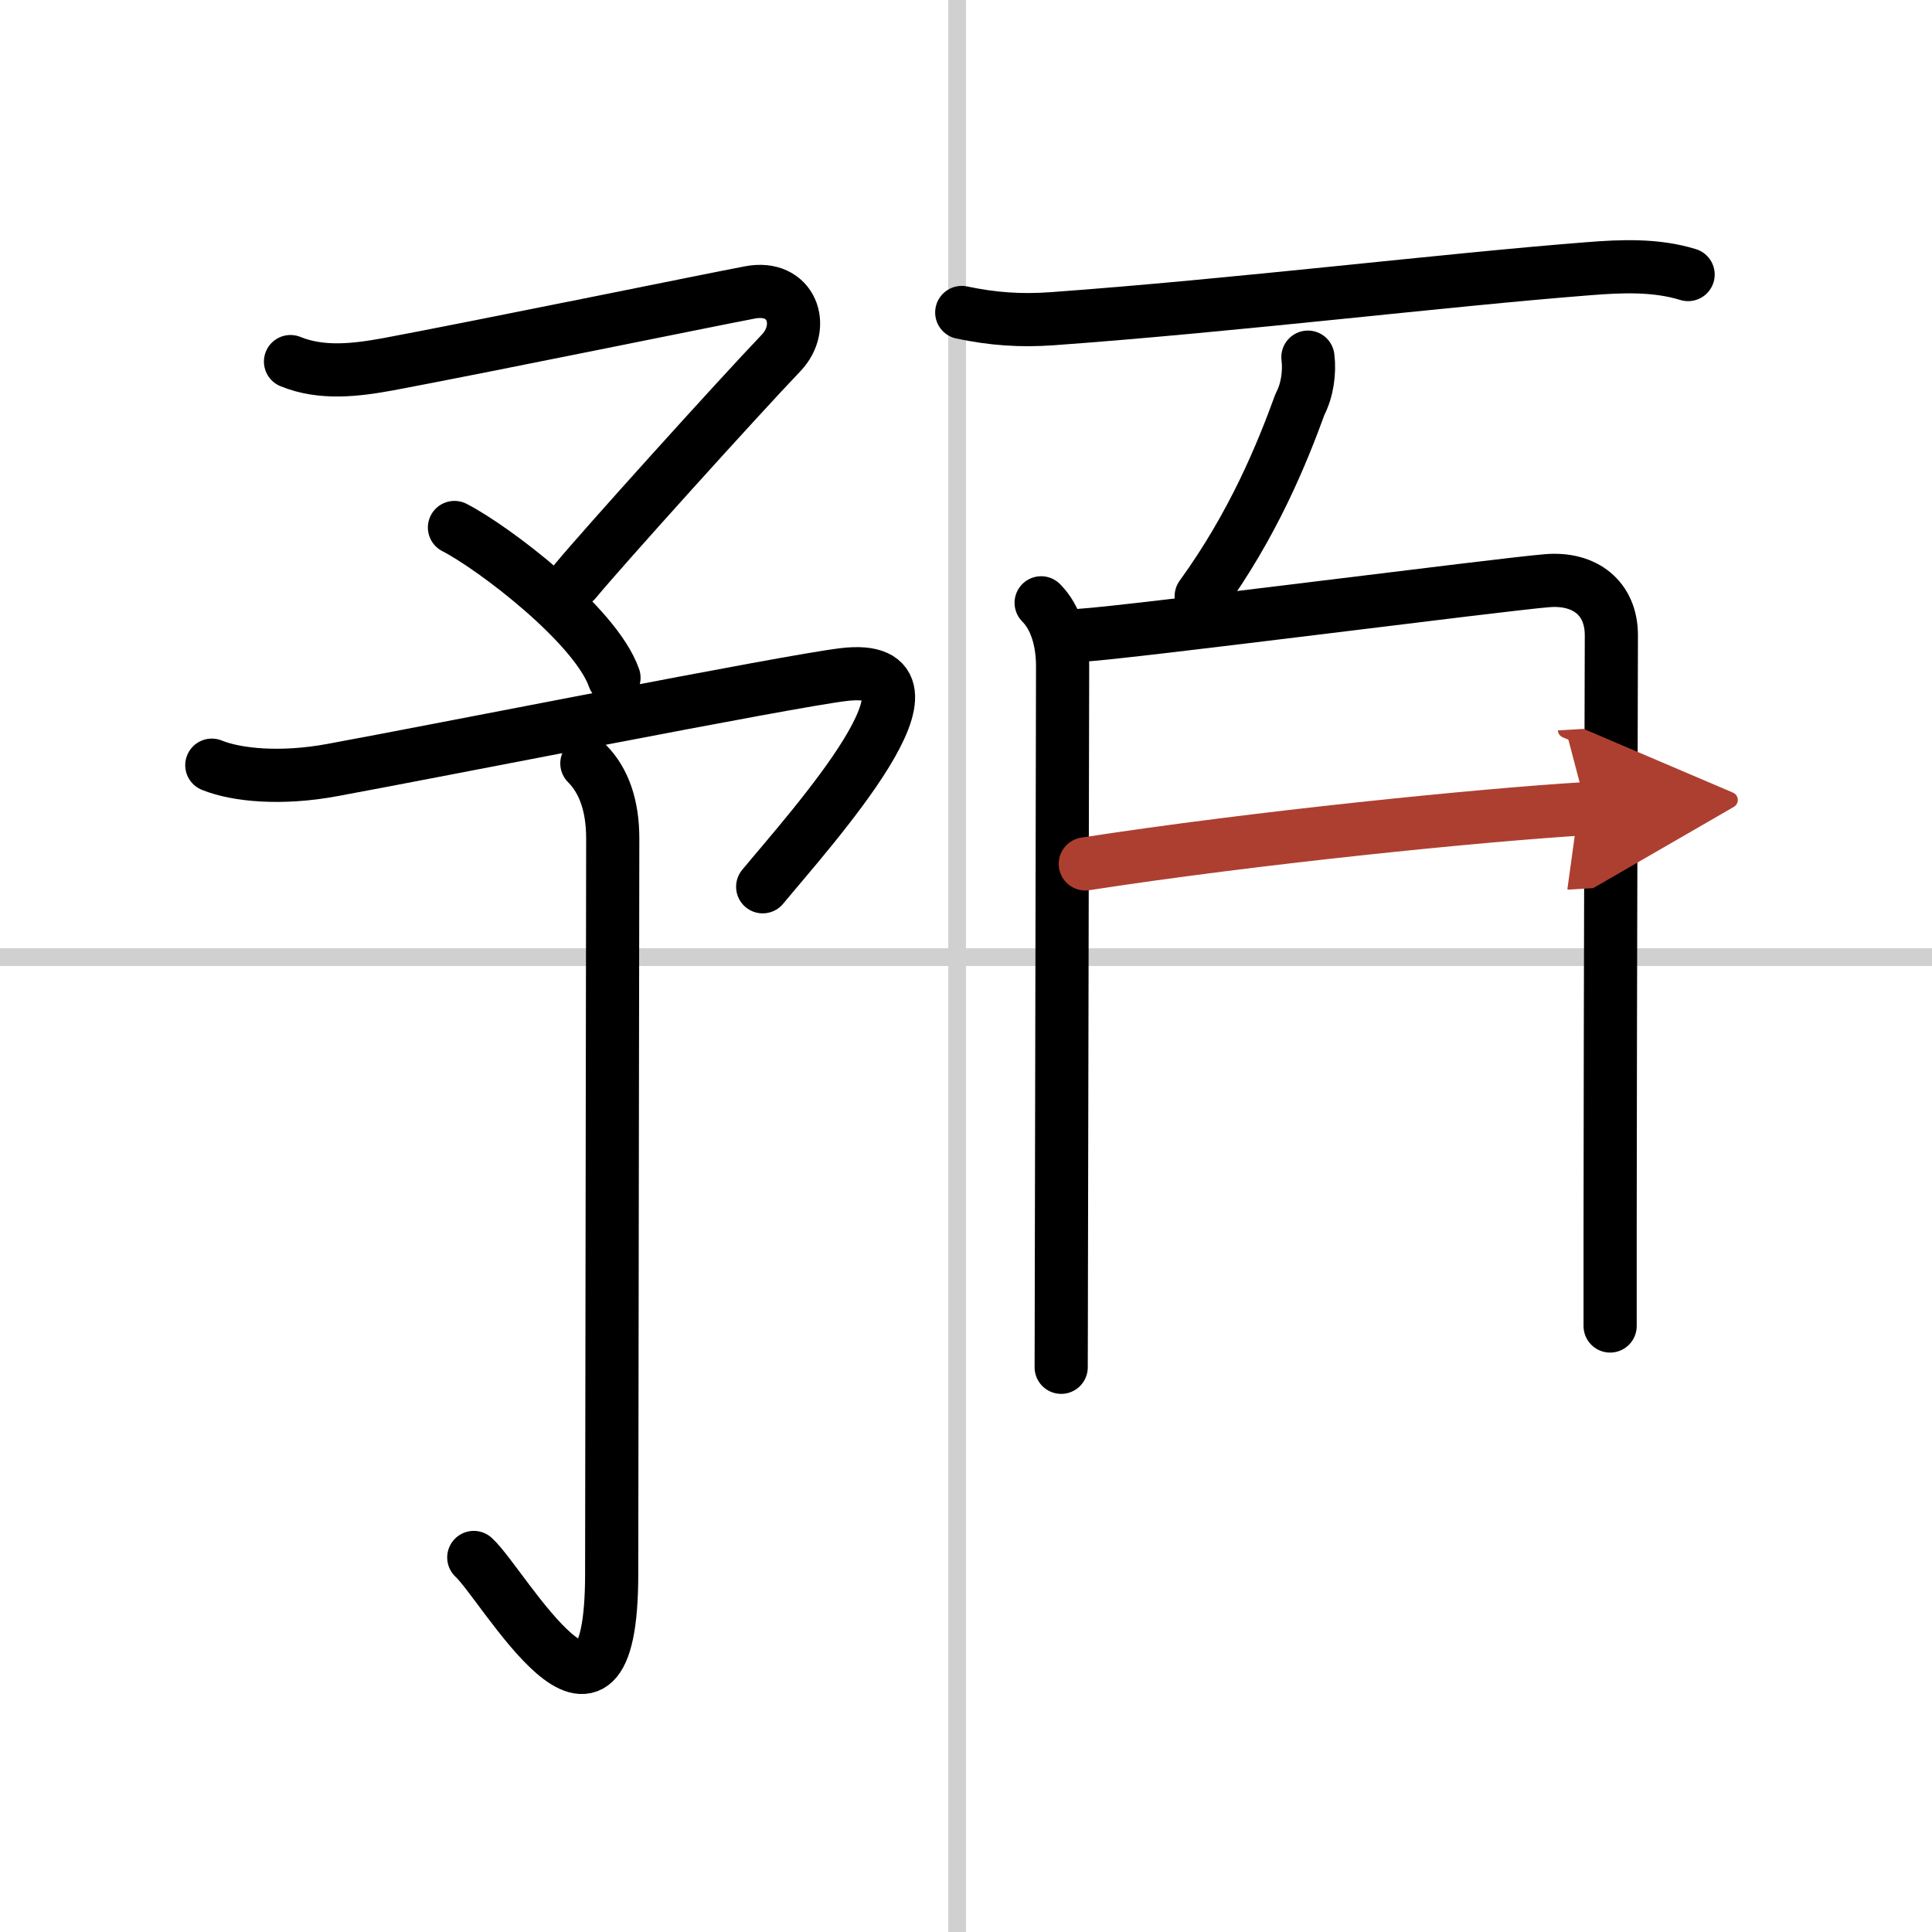
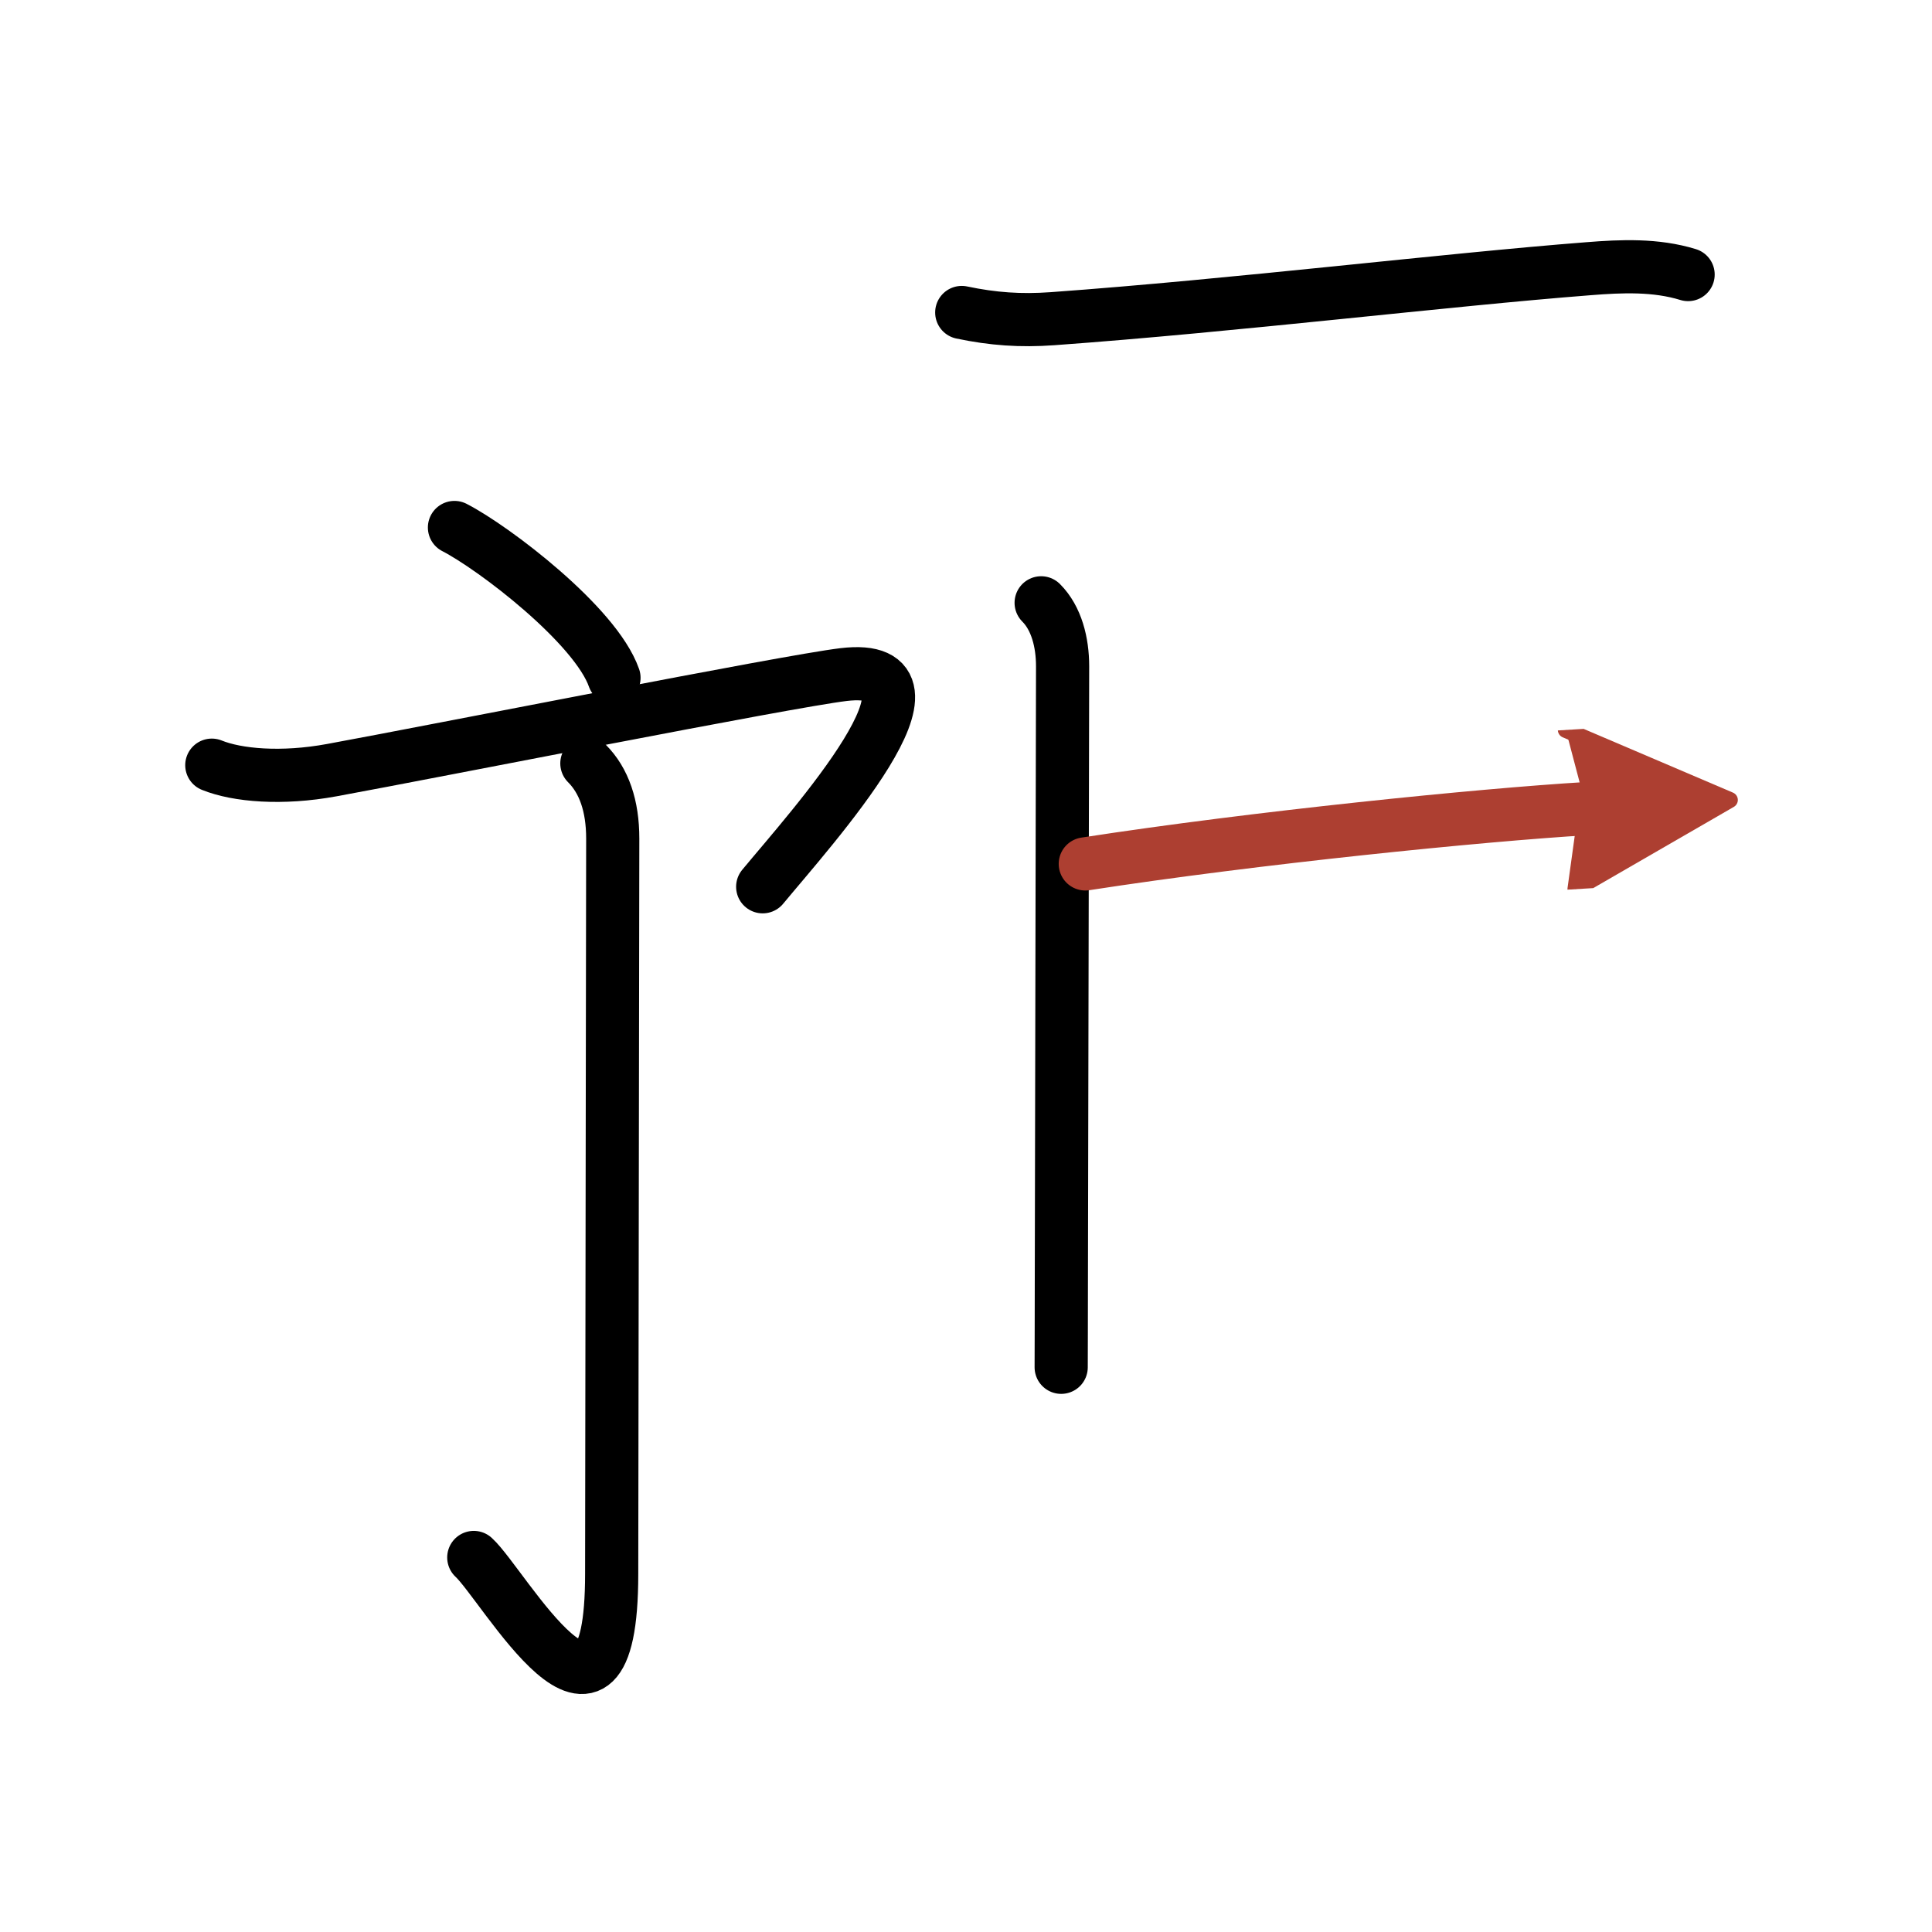
<svg xmlns="http://www.w3.org/2000/svg" width="400" height="400" viewBox="0 0 109 109">
  <defs>
    <marker id="a" markerWidth="4" orient="auto" refX="1" refY="5" viewBox="0 0 10 10">
      <polyline points="0 0 10 5 0 10 1 5" fill="#ad3f31" stroke="#ad3f31" />
    </marker>
  </defs>
  <g fill="none" stroke="#000" stroke-linecap="round" stroke-linejoin="round" stroke-width="3">
    <rect width="100%" height="100%" fill="#fff" stroke="#fff" />
-     <line x1="54" x2="54" y2="109" stroke="#d0d0d0" stroke-width="1" />
-     <line x2="109" y1="54" y2="54" stroke="#d0d0d0" stroke-width="1" />
-     <path d="m16.39 20.4c1.76 0.72 3.71 0.48 5.51 0.15 5.18-0.97 18.28-3.65 20.4-4.05 2.38-0.46 3.19 1.92 1.77 3.41-2.44 2.55-10.11 11.05-11.61 12.87" />
    <path d="m25.64 29.76c2.22 1.14 7.96 5.51 9 8.48" />
    <path d="m11.95 43.17c1.43 0.58 3.95 0.8 6.77 0.28 5.9-1.08 25.63-5 28.86-5.39 6.79-0.82-1.83 8.68-4.55 11.97" />
    <path d="m33.11 43.07c0.97 0.97 1.46 2.4 1.46 4.24s-0.06 38.1-0.06 41.48c0 11.66-6.1 0.61-7.78-0.92" />
    <path d="m54.26 17.63c1.76 0.37 3.32 0.48 5.12 0.35 10.35-0.75 22.14-2.19 30.24-2.82 1.87-0.15 3.8-0.23 5.62 0.33" />
-     <path d="m73.79 20.15c0.11 0.84-0.04 1.89-0.44 2.64-1.03 2.83-2.64 6.79-5.58 10.85" />
    <path d="m58.74 34.01c0.87 0.87 1.21 2.24 1.21 3.58 0 1.09-0.05 24.09-0.07 34.66 0 2.33-0.01 4.08-0.01 4.89" />
-     <path d="m61.02 35.84c2.79-0.17 23.74-2.88 26.28-3.08 2.12-0.17 3.61 0.99 3.61 3.08 0 2.45-0.06 19.39-0.07 33.41v5.56" />
    <path d="m61.23 48.74c9.65-1.49 22.31-2.76 28.28-3.12" marker-end="url(#a)" stroke="#ad3f31" />
  </g>
</svg>